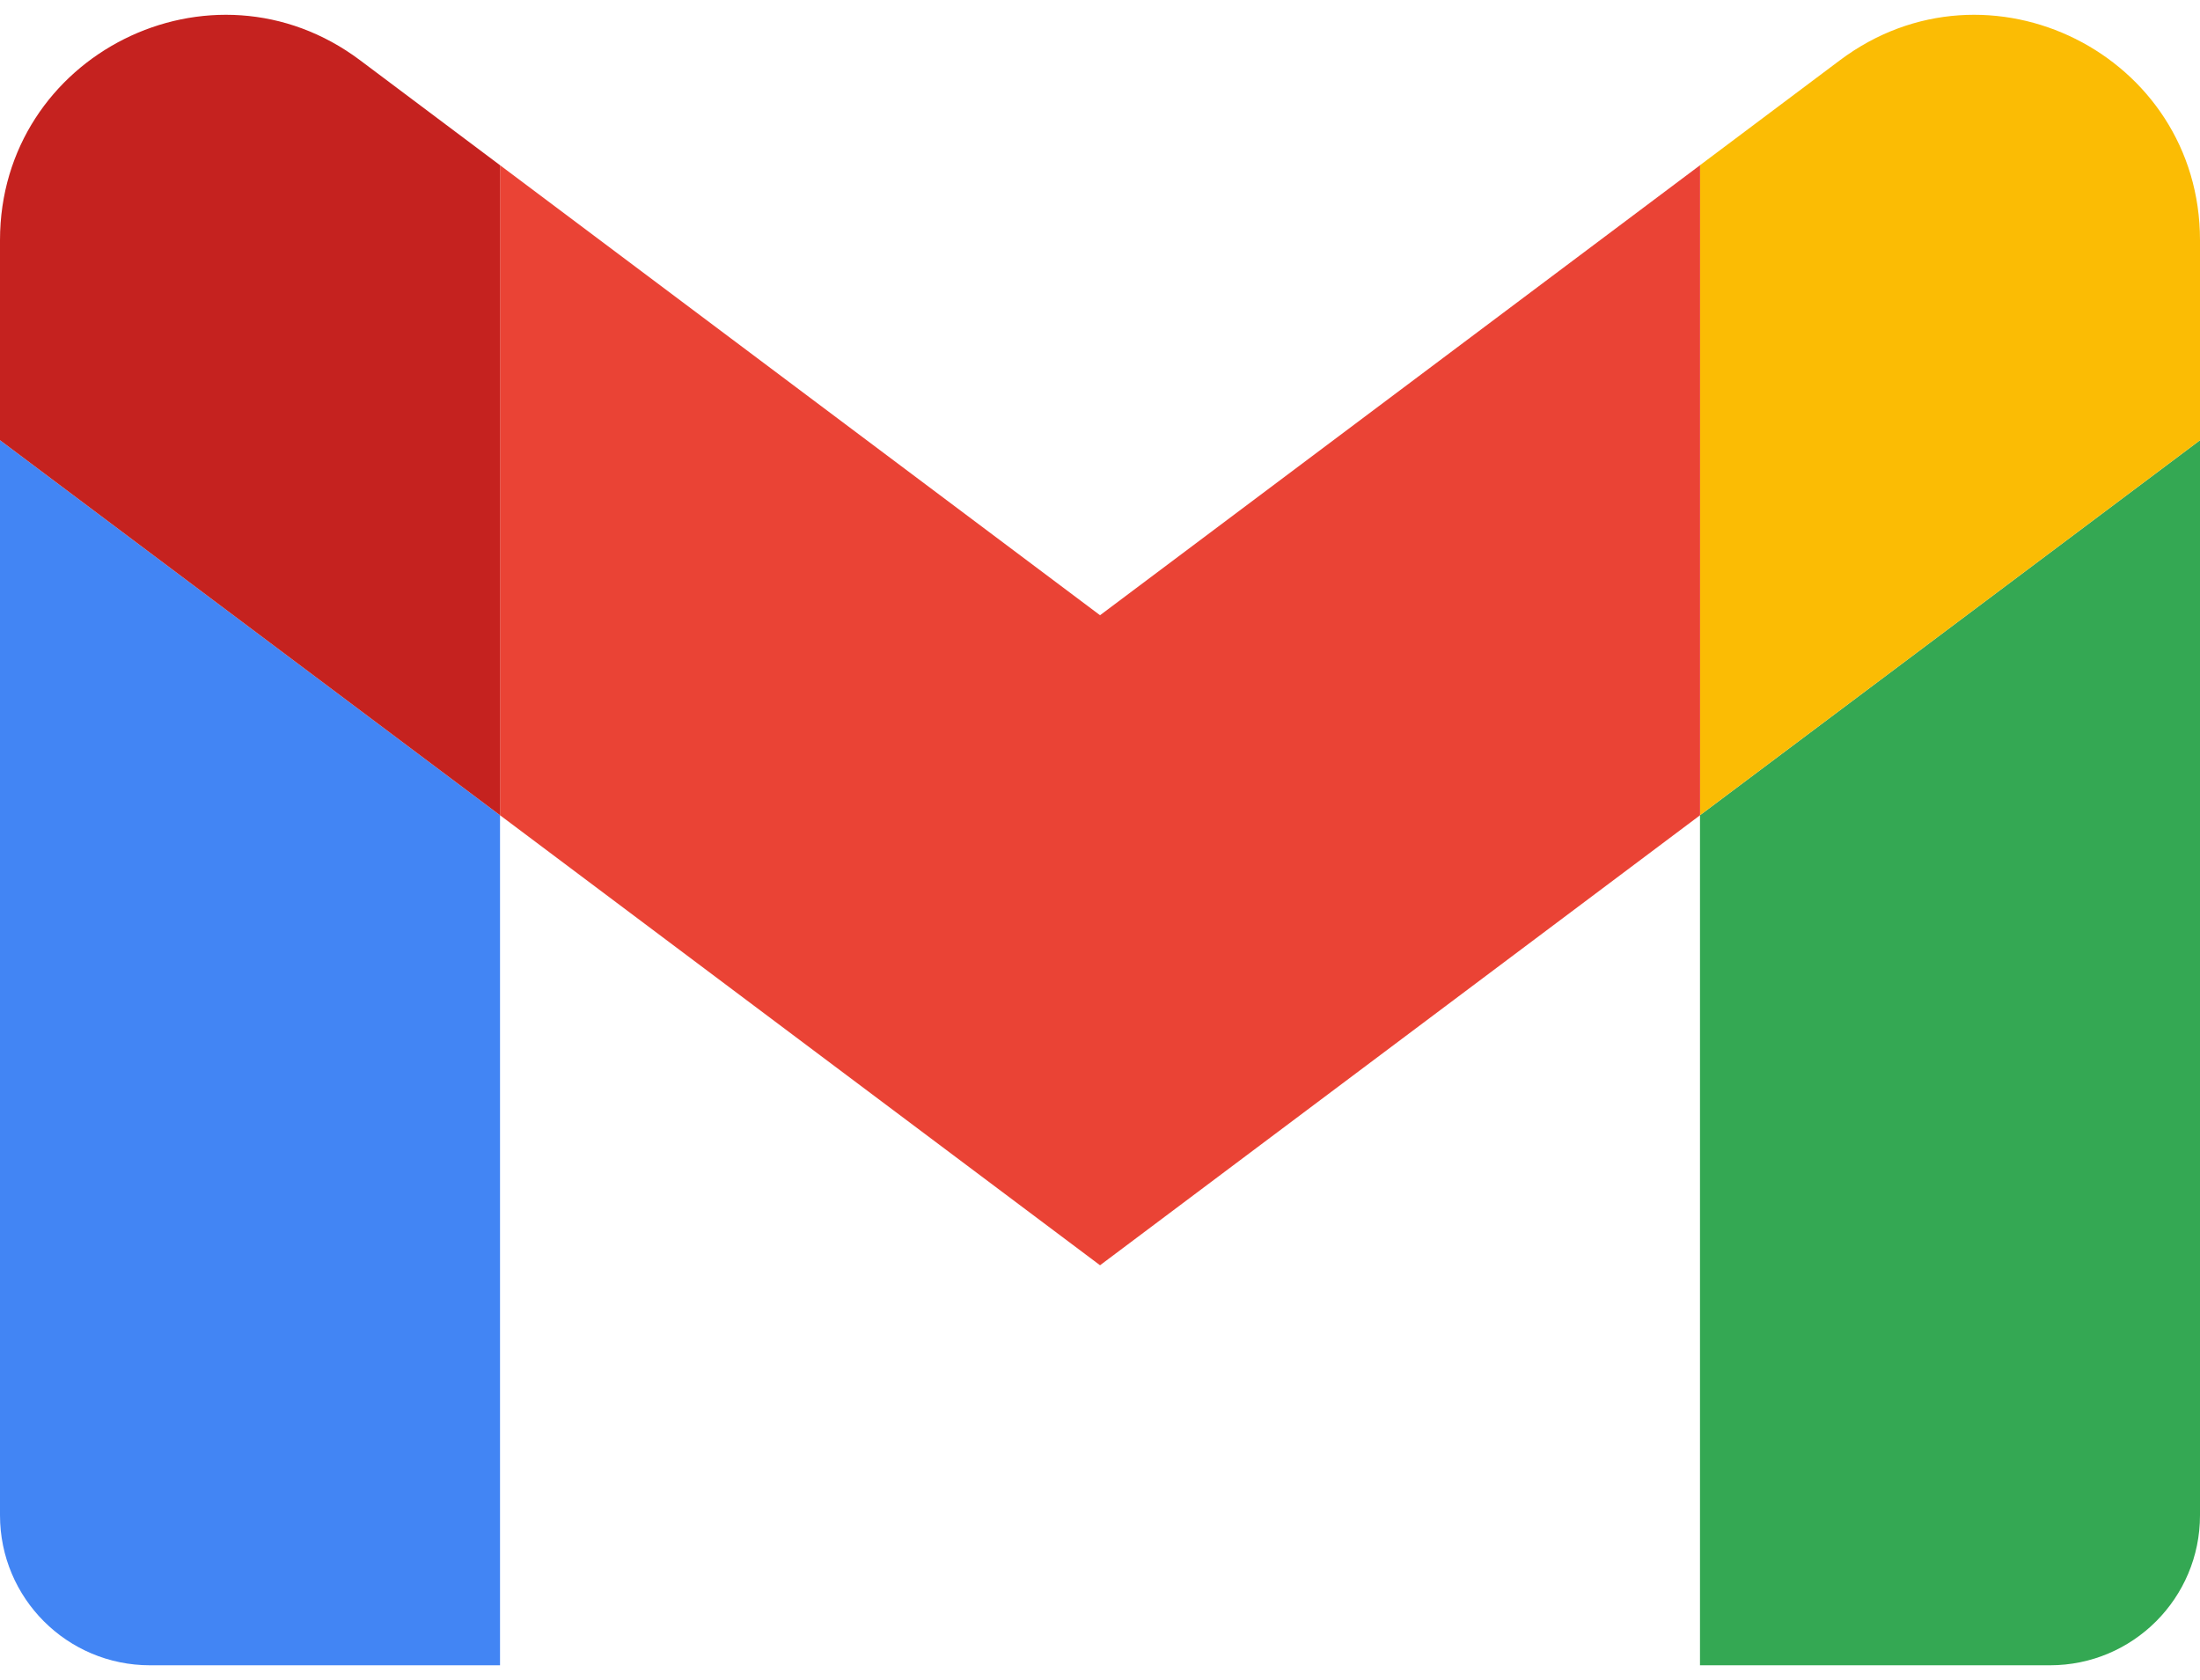
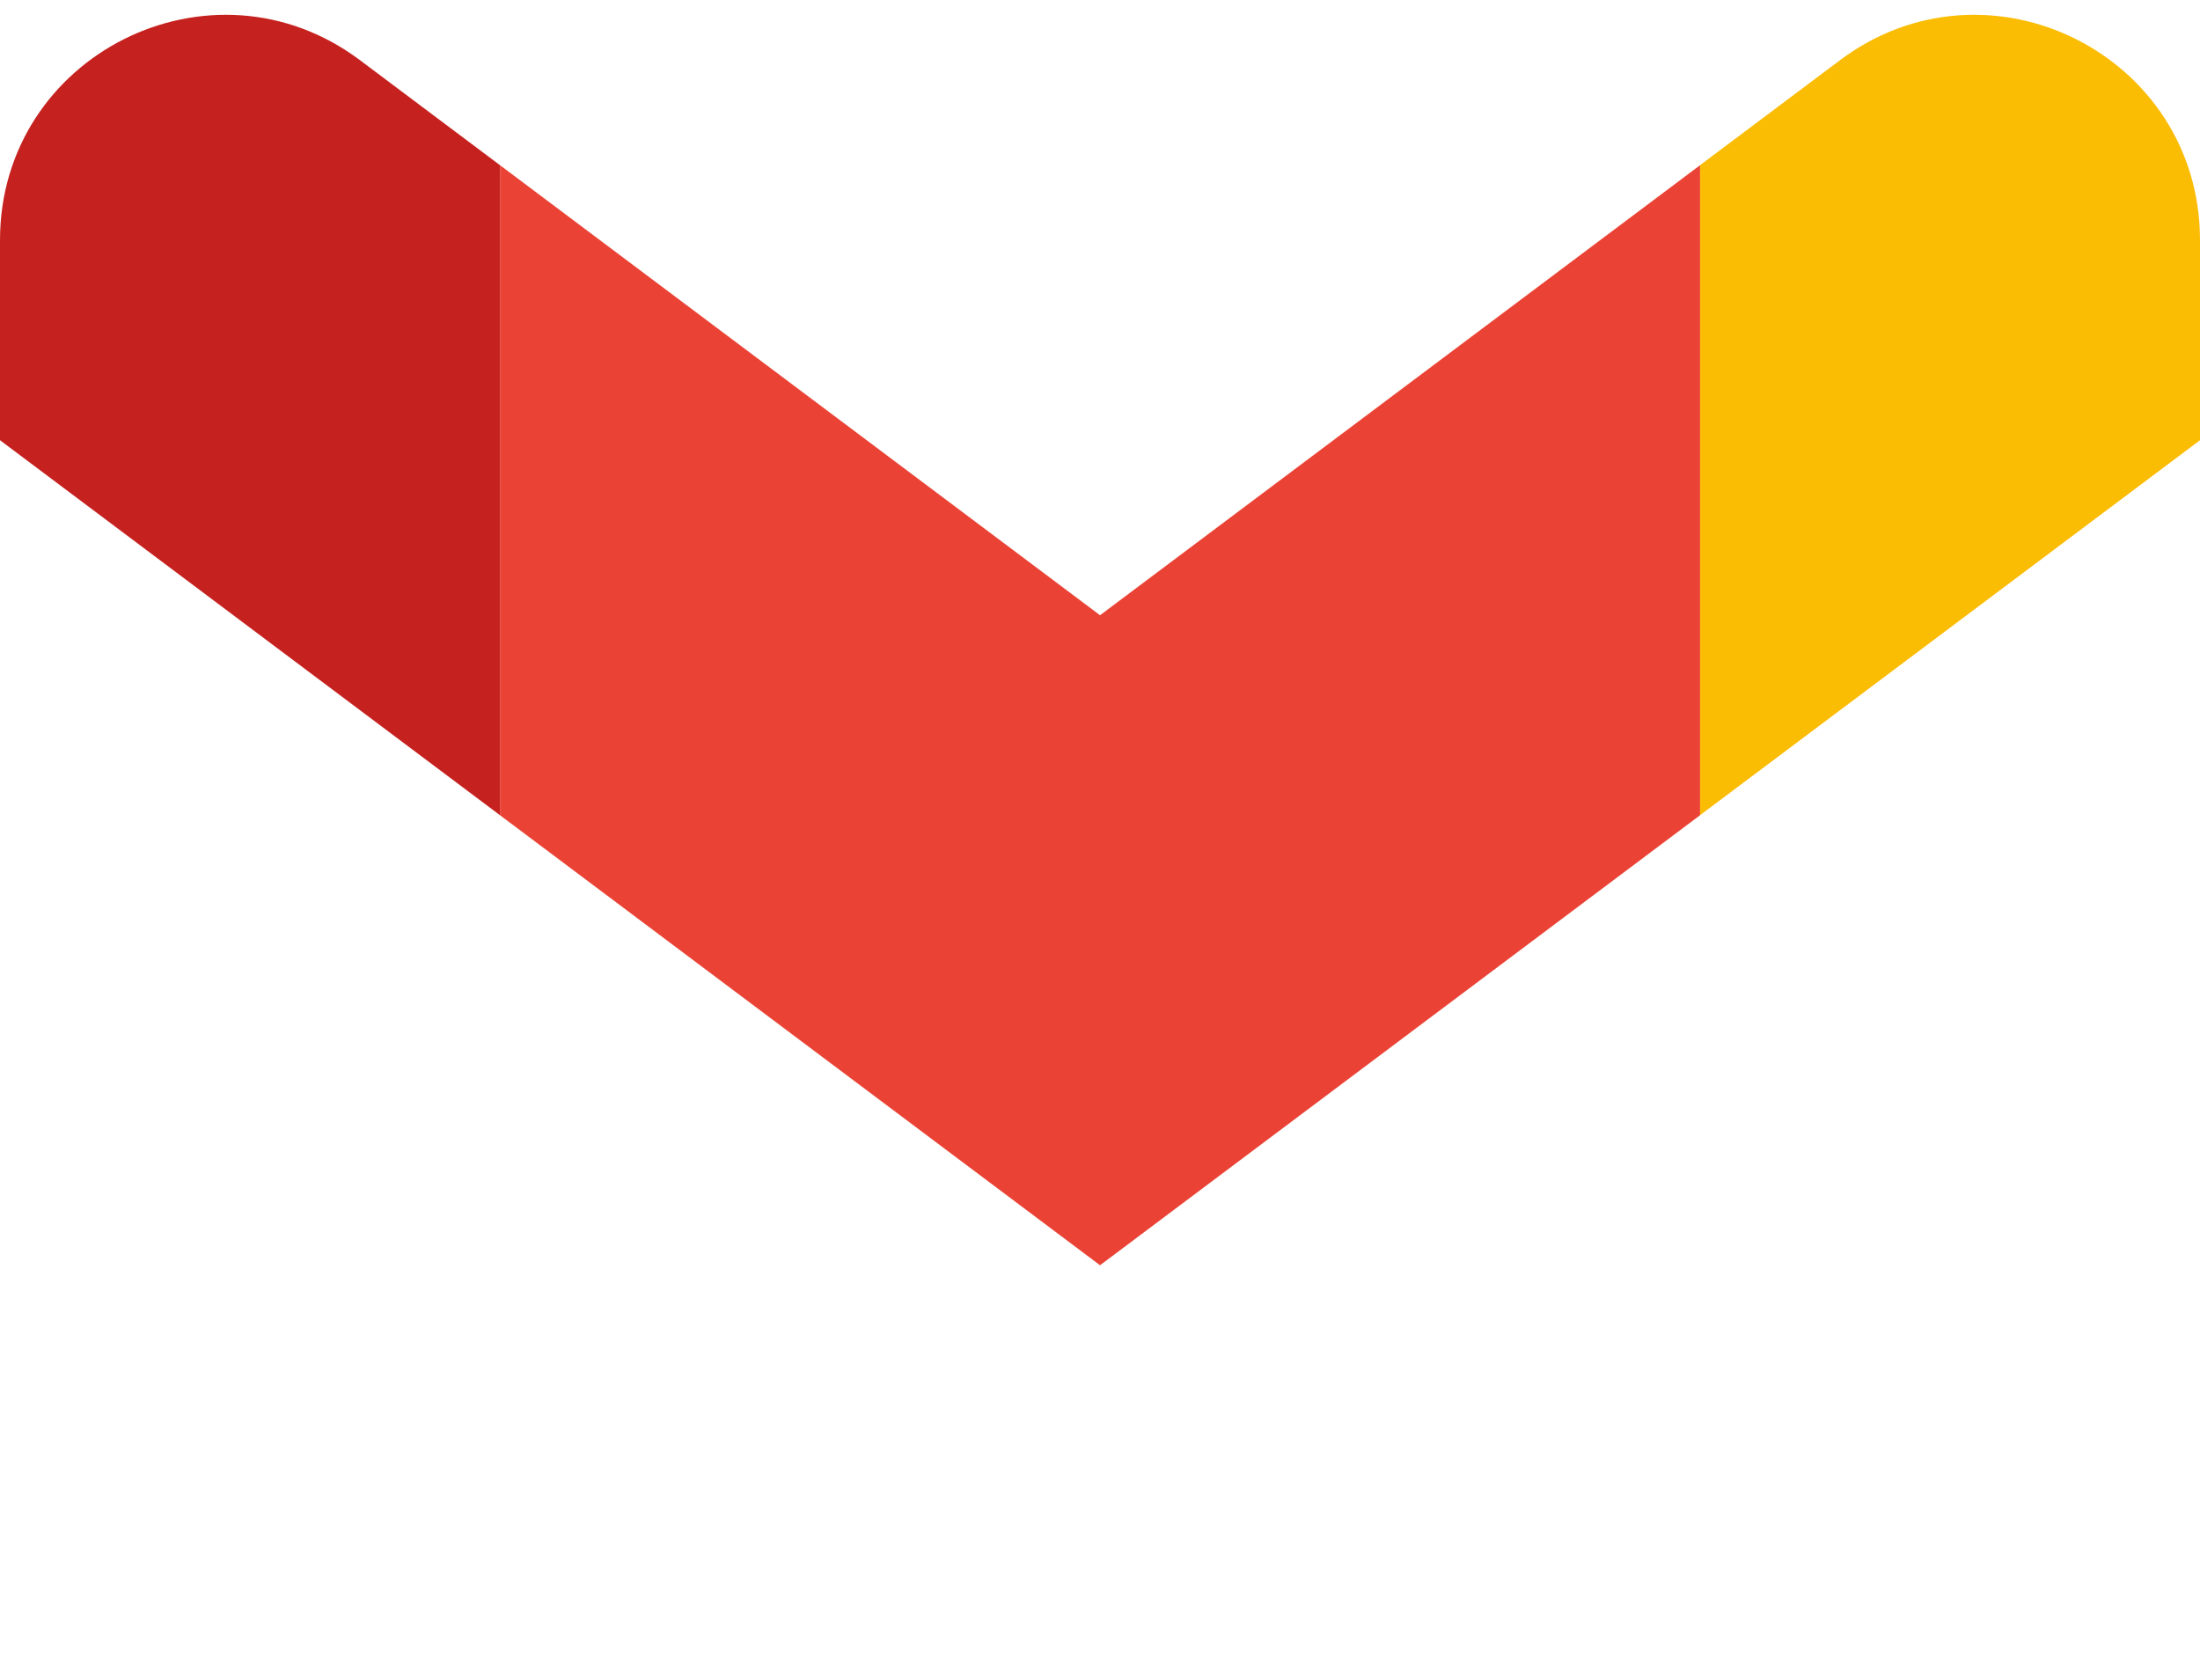
<svg xmlns="http://www.w3.org/2000/svg" width="110" height="84" viewBox="0 0 110 84" fill="none">
-   <path d="M7.5 83.26H25.001V40.76L0 22.01V75.76C0 79.904 3.356 83.26 7.5 83.26Z" fill="#4285F4" />
-   <path d="M84.999 83.26H102.5C106.644 83.26 110 79.904 110 75.76V22.01L84.999 40.76V83.26Z" fill="#34A853" />
  <path d="M84.999 8.26V40.76L110 22.01V12.01C110 2.741 99.418 -2.553 91.999 3.01L84.999 8.26Z" fill="#FBBC04" />
  <path fill-rule="evenodd" clip-rule="evenodd" d="M25.001 40.76V8.26L55.002 30.76L85.003 8.26V40.76L55.002 63.26L25.001 40.76Z" fill="#EA4335" />
  <path d="M0 12.01V22.01L25.001 40.76V8.26L18.001 3.01C10.582 -2.553 0 2.741 0 12.01Z" fill="#C5221F" />
</svg>